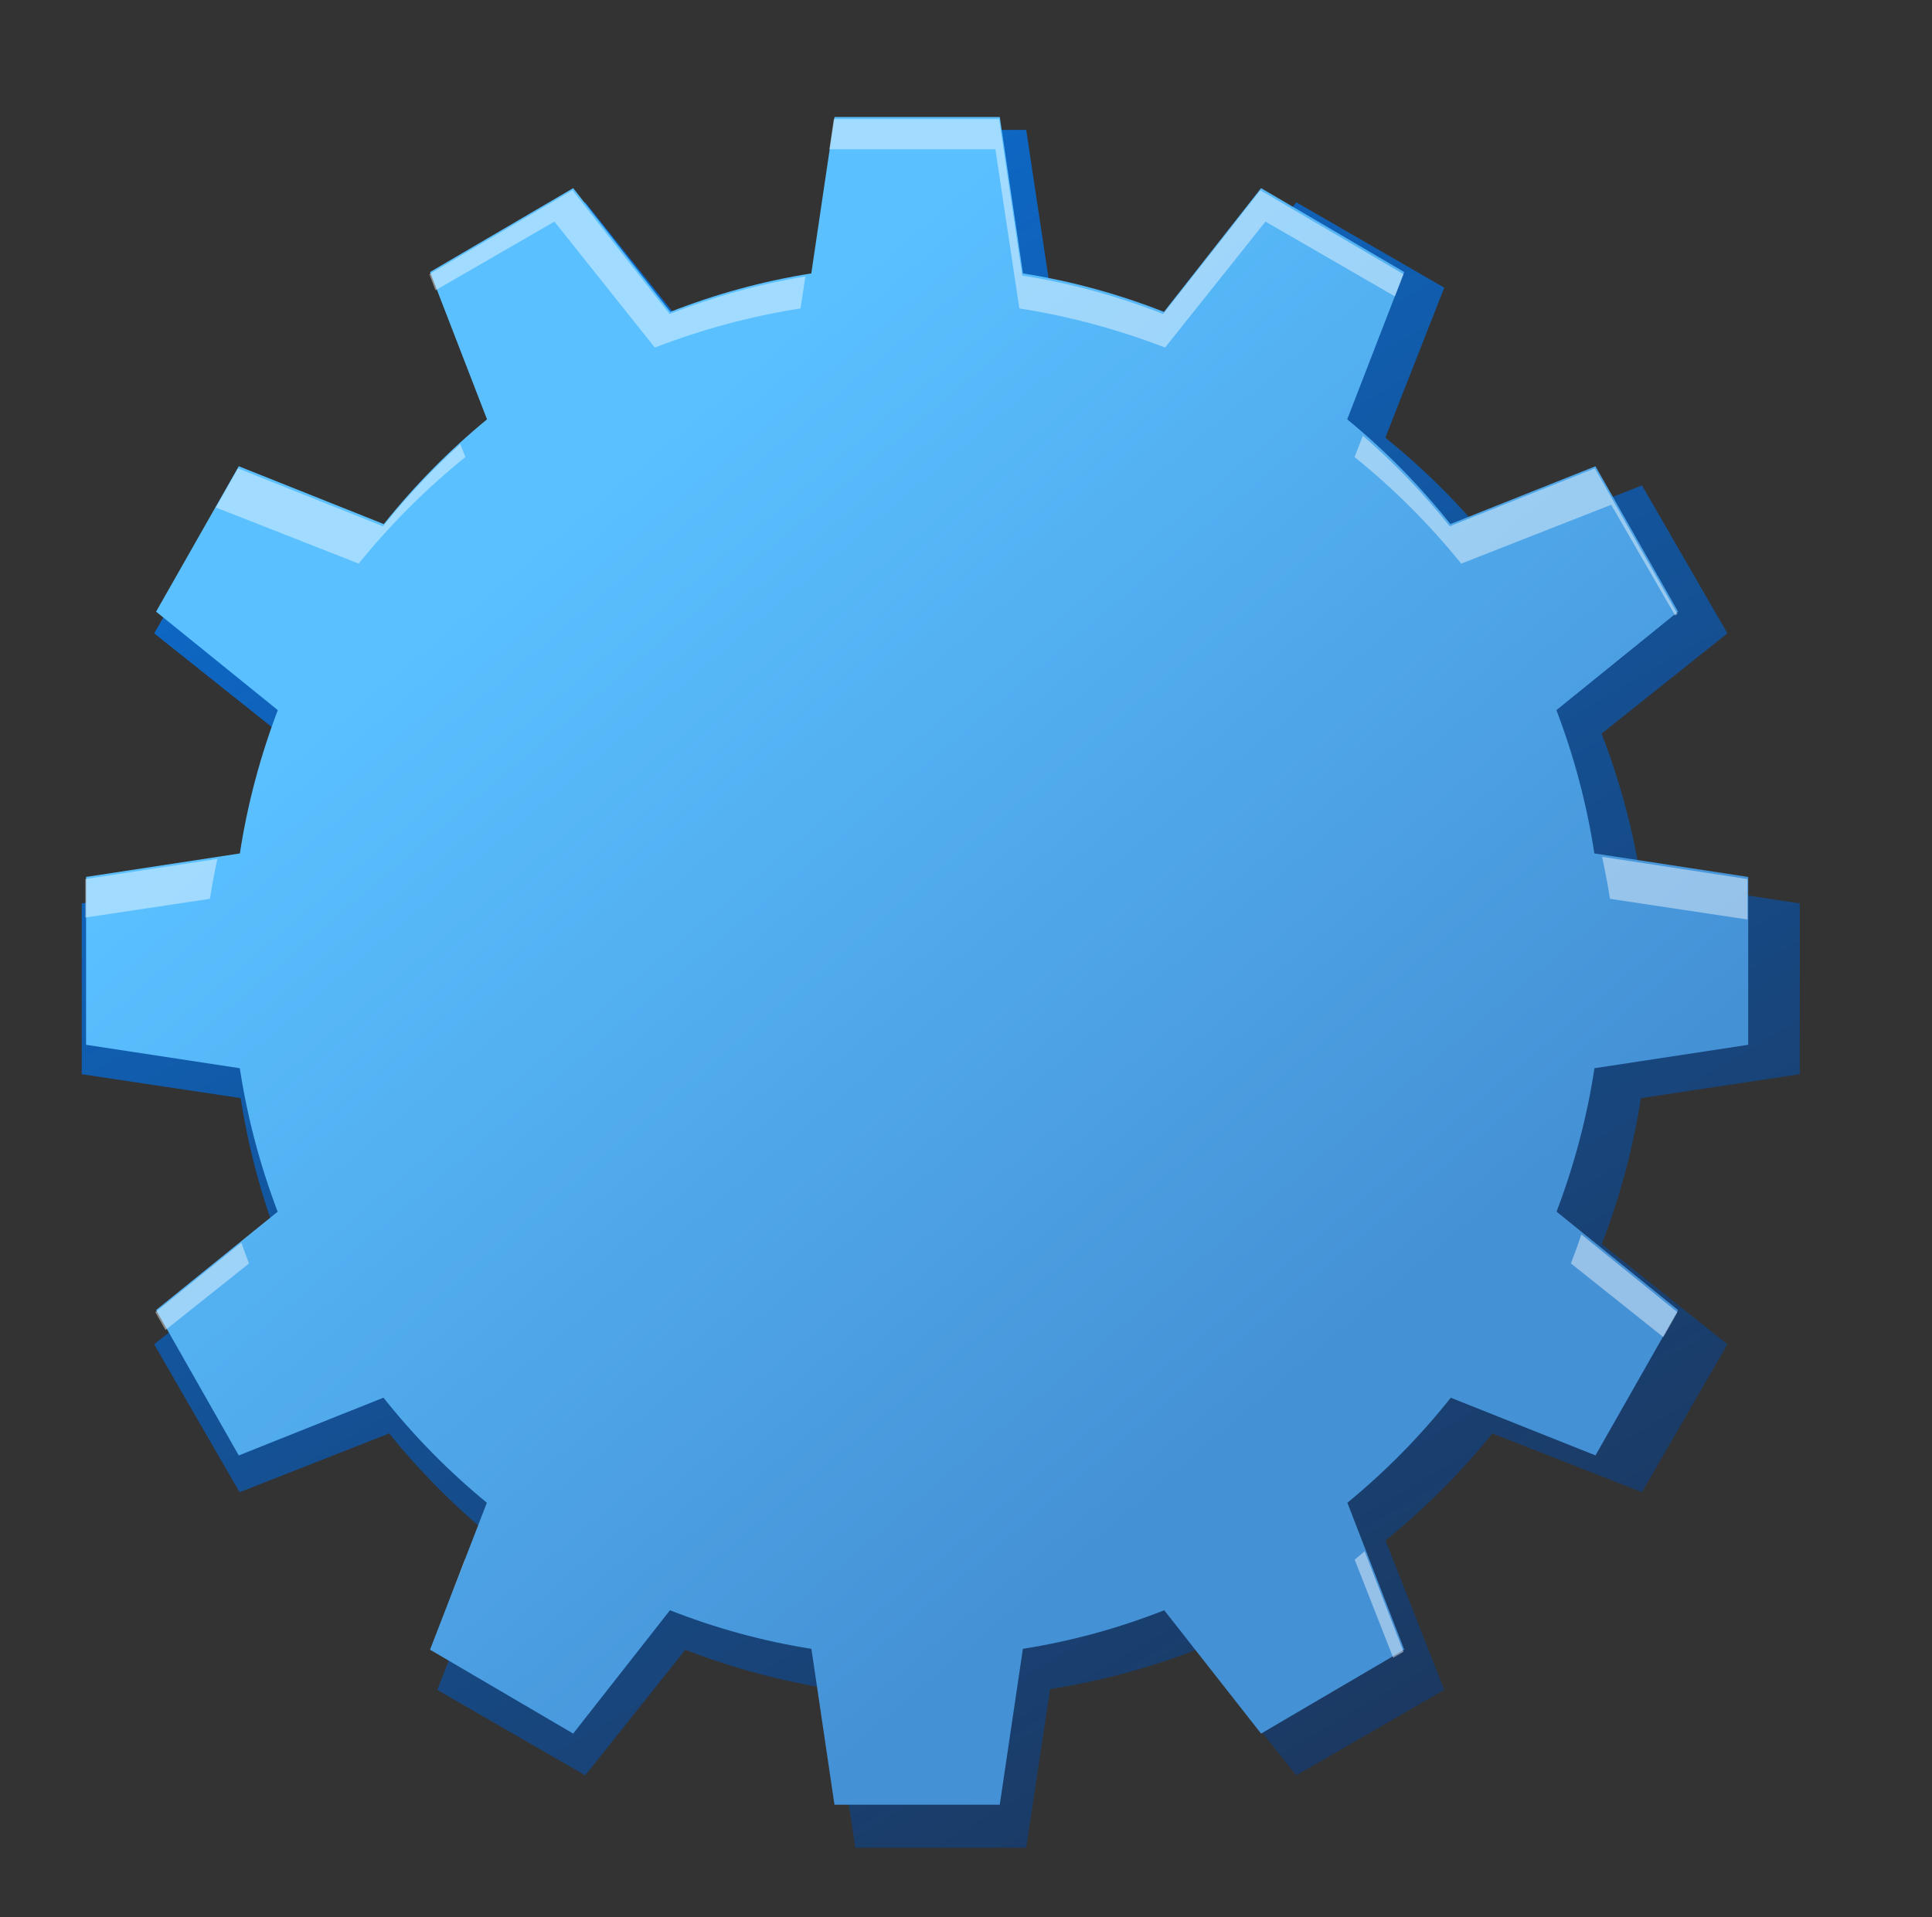
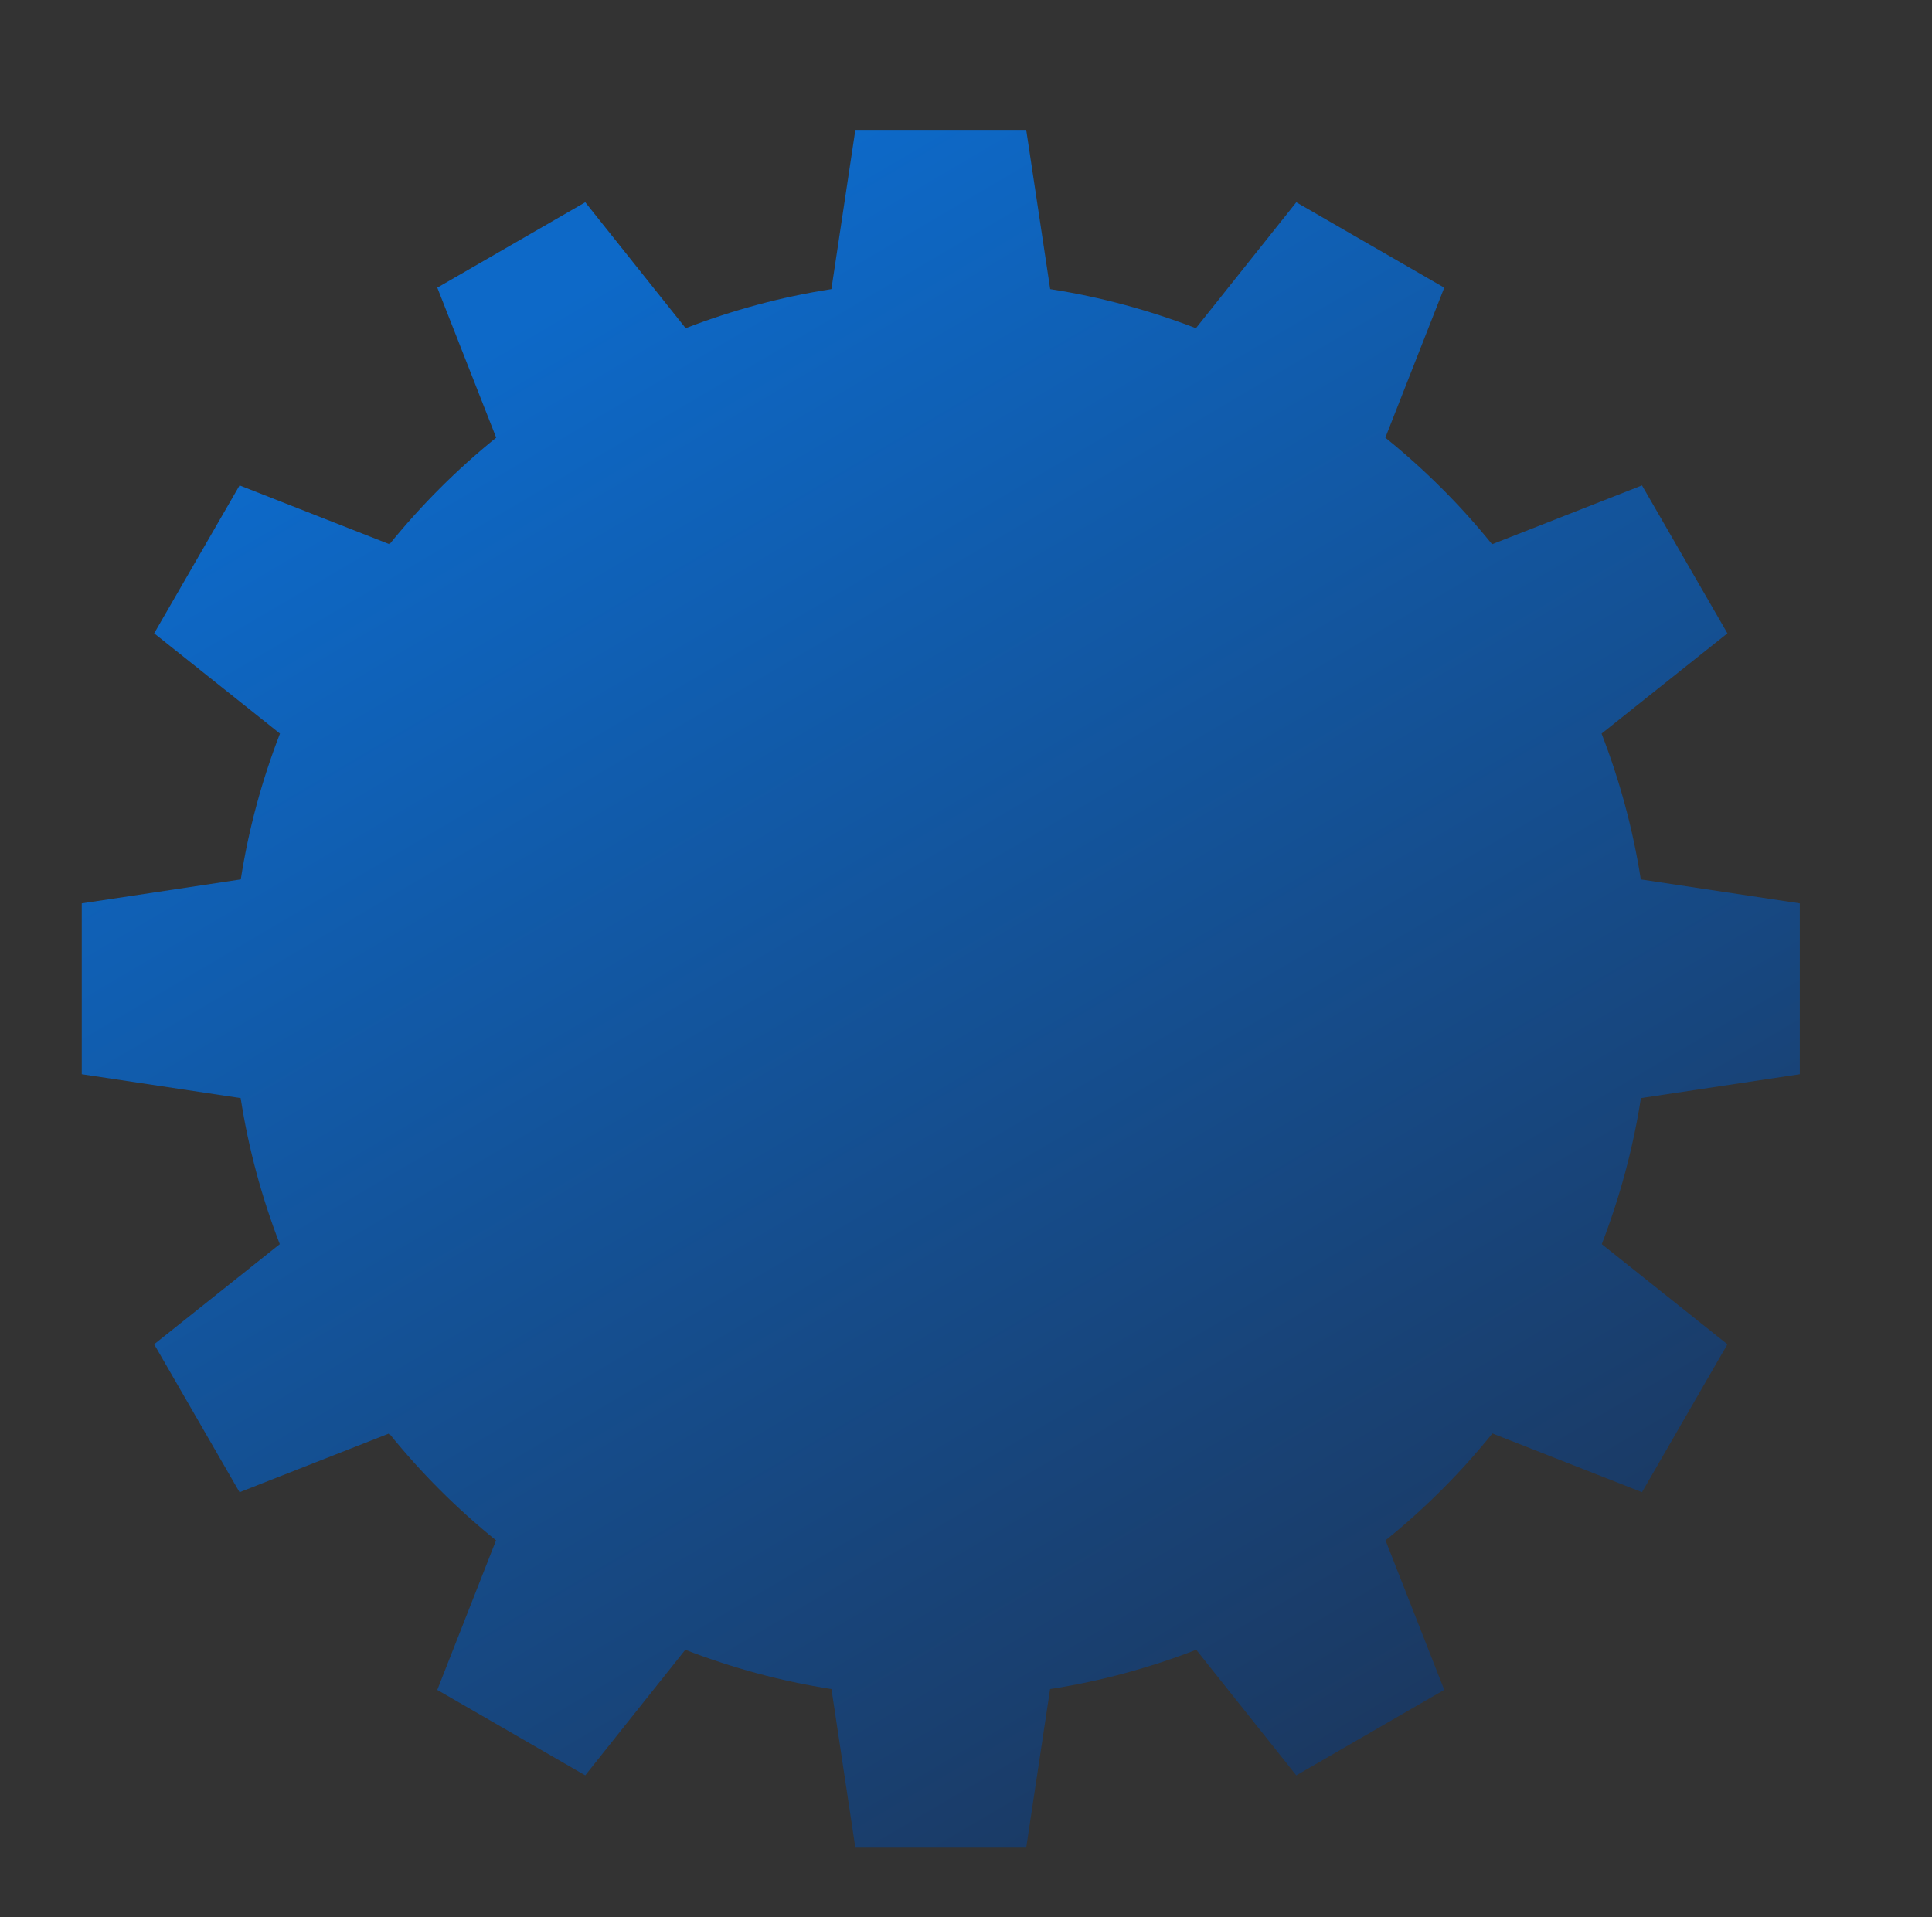
<svg xmlns="http://www.w3.org/2000/svg" enable-background="new 0 0 199.49 197.99" height="197.99" viewBox="0 0 199.49 197.99" width="199.49">
  <rect x="0" y="0" width="199.49" height="197.99" fill="#333333" stroke="none" />
  <linearGradient id="a" gradientUnits="userSpaceOnUse" x1="55.885" x2="142.04" y1="32.152" y2="178.261">
    <stop offset="0" stop-color="#0d69c8" />
    <stop offset="1" stop-color="#1b3962" />
  </linearGradient>
  <linearGradient id="b" gradientUnits="userSpaceOnUse" x1="132.685" x2="56.748" y1="143.882" y2="54.622">
    <stop offset="0" stop-color="#4591d6" />
    <stop offset="1" stop-color="#5ac0ff" />
  </linearGradient>
  <path d="m55.175 1481.063 1.147-9.718-8.742-2.411c-.102-2.929-.522-5.792-1.218-8.556l7.72-4.87-3.792-8.98-8.792 2.357c-1.511-2.438-3.274-4.706-5.26-6.767l4.308-8.141-7.714-5.838-6.466 6.501c-2.482-1.327-5.12-2.406-7.9-3.187l-.273-9.212-9.569-1.131-2.41 8.897c-2.884.111-5.703.546-8.425 1.261l-4.775-7.827-8.86 3.881 2.292 8.919c-2.409 1.543-4.651 3.34-6.689 5.361l-8.002-4.342-5.777 7.851 6.374 6.537c-1.32 2.521-2.394 5.207-3.174 8.037l-9.065.309-1.146 9.717 8.737 2.408c.098 2.935.519 5.801 1.212 8.564l-7.708 4.867 3.792 8.977 8.773-2.354c1.513 2.449 3.278 4.721 5.266 6.789l-4.294 8.117 7.714 5.835 6.446-6.477c2.487 1.33 5.134 2.415 7.922 3.196l.273 9.184 9.569 1.125 2.4-8.863c2.893-.112 5.719-.552 8.448-1.267l4.762 7.801 8.86-3.883-2.287-8.893c2.414-1.545 4.659-3.349 6.702-5.375l7.983 4.332 5.778-7.854-6.365-6.524c1.318-2.527 2.395-5.217 3.172-8.047z" fill="#0060b6" />
  <path d="m-24.828 1528.516 1.104-9.364-8.427-2.324c-.097-2.824-.503-5.585-1.174-8.245l7.442-4.696-3.655-8.657-8.475 2.276c-1.456-2.352-3.156-4.541-5.069-6.526l4.152-7.845-7.435-5.627-6.234 6.268c-2.391-1.281-4.934-2.322-7.613-3.073l-.262-8.881-9.224-1.089-2.322 8.577c-2.781.108-5.496.527-8.121 1.216l-4.604-7.544-8.54 3.742 2.21 8.595c-2.322 1.485-4.484 3.216-6.447 5.166l-7.713-4.184-5.569 7.565 6.144 6.299c-1.272 2.434-2.309 5.023-3.061 7.749l-8.735.299-1.105 9.365 8.422 2.319c.096 2.829.499 5.591 1.168 8.257l-7.431 4.689 3.655 8.655 8.455-2.269c1.458 2.355 3.161 4.55 5.077 6.541l-4.139 7.825 7.435 5.624 6.211-6.244c2.397 1.285 4.948 2.327 7.637 3.083l.263 8.847 9.222 1.09 2.315-8.545c2.788-.107 5.513-.53 8.143-1.221l4.588 7.516 8.54-3.74-2.202-8.57c2.326-1.492 4.492-3.228 6.458-5.182l7.695 4.174 5.569-7.566-6.136-6.29c1.271-2.437 2.307-5.029 3.057-7.756z" fill="#00a0c6" />
  <path d="m-87.805 1463.376 1.104-9.367-8.427-2.322c-.097-2.825-.503-5.582-1.173-8.245l7.441-4.696-3.654-8.656-8.475 2.273c-1.456-2.35-3.157-4.538-5.07-6.522l4.151-7.849-7.435-5.625-6.233 6.266c-2.392-1.278-4.935-2.32-7.612-3.07l-.265-8.882-9.222-1.087-2.323 8.575c-2.781.106-5.497.527-8.12 1.216l-4.604-7.544-8.541 3.739 2.211 8.597c-2.322 1.487-4.483 3.22-6.446 5.167l-7.714-4.185-5.569 7.568 6.143 6.298c-1.27 2.434-2.306 5.023-3.058 7.748l-8.737.299-1.105 9.363 8.421 2.321c.096 2.83.5 5.59 1.168 8.256l-7.431 4.688 3.656 8.655 8.455-2.269c1.458 2.357 3.16 4.552 5.077 6.543l-4.137 7.822 7.433 5.627 6.213-6.244c2.397 1.284 4.948 2.328 7.635 3.083l.263 8.847 9.223 1.09 2.314-8.546c2.788-.108 5.512-.528 8.143-1.219l4.588 7.517 8.541-3.739-2.204-8.573c2.327-1.489 4.494-3.227 6.46-5.18l7.694 4.173 5.569-7.565-6.135-6.293c1.271-2.434 2.307-5.029 3.056-7.755z" fill="#75b5d5" />
  <path d="m-178.212 1497.823 1.271-10.76-9.683-2.669c-.111-3.245-.578-6.417-1.349-9.476l8.549-5.393-4.198-9.944-9.736 2.611c-1.673-2.702-3.626-5.216-5.824-7.495l4.769-9.018-8.542-6.46-7.163 7.197c-2.746-1.468-5.668-2.664-8.747-3.529l-.303-10.202-10.596-1.251-2.667 9.854c-3.195.121-6.314.603-9.329 1.393l-5.29-8.664-9.813 4.297 2.541 9.876c-2.667 1.71-5.152 3.696-7.407 5.935l-8.863-4.805-6.398 8.693 7.059 7.237c-1.461 2.794-2.653 5.77-3.517 8.901l-10.036.341-1.27 10.762 9.676 2.667c.109 3.249.574 6.42 1.343 9.481l-8.538 5.392 4.199 9.941 9.715-2.605c1.675 2.707 3.629 5.227 5.831 7.516l-4.754 8.987 8.542 6.464 7.136-7.172c2.754 1.473 5.686 2.675 8.774 3.54l.3 10.165 10.596 1.252 2.66-9.819c3.204-.12 6.333-.607 9.355-1.401l5.274 8.64 9.81-4.301-2.531-9.848c2.673-1.713 5.16-3.707 7.421-5.95l8.839 4.795 6.398-8.694-7.05-7.229c1.461-2.8 2.652-5.775 3.515-8.908z" fill="#4084c1" />
  <path d="m185.839 110.937v-17.643l-16.418-2.473c-.813-5.225-2.191-10.259-4.05-15.059l12.994-10.354-8.821-15.28-15.479 6.079c-3.272-4.05-6.967-7.737-11.021-11.007l6.084-15.491-15.279-8.817-10.363 13.003c-4.796-1.847-9.827-3.227-15.048-4.034l-2.476-16.444h-17.642l-2.473 16.443c-5.223.808-10.253 2.188-15.048 4.034l-10.367-13.004-15.278 8.818 6.08 15.491c-4.047 3.271-7.738 6.962-11.014 11.007l-15.482-6.079-8.82 15.28 12.991 10.354c-1.857 4.8-3.238 9.834-4.047 15.059l-16.42 2.474v17.643l16.407 2.467c.81 5.232 2.185 10.275 4.04 15.082l-12.973 10.342 8.82 15.279 15.449-6.072c3.276 4.063 6.978 7.762 11.034 11.041l-6.068 15.445 15.279 8.824 10.33-12.969c4.808 1.863 9.855 3.244 15.093 4.055l2.466 16.381h17.642l2.466-16.381c5.235-.811 10.282-2.191 15.091-4.055l10.33 12.969 15.279-8.83-6.064-15.439c4.058-3.279 7.76-6.979 11.034-11.041l15.446 6.068 8.821-15.275-12.973-10.342c1.852-4.807 3.23-9.85 4.042-15.082z" fill="url(#a)" />
-   <path d="m180.51 107.899v-17.336l-15.884-2.428c-.785-5.134-2.119-10.082-3.917-14.798l12.567-10.172-8.534-15.016-14.978 5.973c-3.162-3.975-6.736-7.598-10.656-10.815l5.885-15.215-14.781-8.664-10.03 12.778c-4.637-1.823-9.504-3.171-14.556-3.969l-2.394-16.151h-17.069l-2.392 16.151c-5.053.798-9.918 2.148-14.561 3.969l-10.026-12.778-14.78 8.664 5.883 15.215c-3.914 3.218-7.49 6.841-10.658 10.815l-14.977-5.972-8.536 15.016 12.568 10.172c-1.794 4.717-3.132 9.664-3.916 14.798l-15.881 2.427v17.336l15.874 2.42c.782 5.139 2.114 10.098 3.907 14.818l-12.552 10.156 8.536 15.014 14.942-5.965c3.171 3.992 6.75 7.627 10.677 10.85l-5.868 15.174 14.78 8.666 9.994-12.736c4.653 1.828 9.533 3.184 14.604 3.982l2.381 16.096h17.069l2.387-16.096c5.066-.799 9.947-2.154 14.598-3.982l9.995 12.736 14.781-8.67-5.868-15.17c3.931-3.223 7.508-6.857 10.676-10.846l14.941 5.957 8.534-15.01-12.552-10.162c1.796-4.721 3.132-9.674 3.915-14.813z" fill="url(#b)" />
-   <path d="m139.88 161.073 3.978 10.131 1.063-.619-4.016-10.385c-.344.289-.676.592-1.025.873zm-93.735 4.809 1.892-4.809c-.007-.008-.012-.014-.023-.018zm-30.104-30.365 1.045 1.838 8.624-6.871c-.276-.711-.534-1.43-.79-2.152zm149.384-47.03c.313 1.43.586 2.877.814 4.336l14.198 2.137v-4.178zm-3.219 41.991 9.541 7.607 1.459-2.568-9.92-8.029c-.34 1.005-.697 2.003-1.08 2.99zm-122.65-76.13-14.981-5.974-2.29 4.034 14.755 5.797c3.271-4.05 6.964-7.737 11.016-11.007l-.529-1.342c-2.879 2.608-5.548 5.441-7.971 8.492zm-17.112 34.354-13.632 2.08v3.975l12.864-1.934c.215-1.39.475-2.763.768-4.121zm36.666-69.054-14.782 8.669.644 1.66 12.277-7.091 10.365 13.009c4.793-1.852 9.826-3.229 15.048-4.04l.496-3.304c-4.858.804-9.546 2.122-14.018 3.875zm85.811 8.669-14.782-8.669-10.031 12.778c-4.639-1.819-9.504-3.169-14.557-3.965l-2.391-16.156h-17.068l-.462 3.113h17.15l2.473 16.437c5.222.811 10.252 2.188 15.047 4.04l10.368-13.009 13.366 7.721zm28.053 35.256.232-.188-8.533-15.01-14.979 5.974c-2.7-3.391-5.71-6.508-8.966-9.354l-.863 2.205c4.051 3.27 7.742 6.957 11.014 11.007l15.484-6.078z" fill="#fff" opacity=".43" />
</svg>